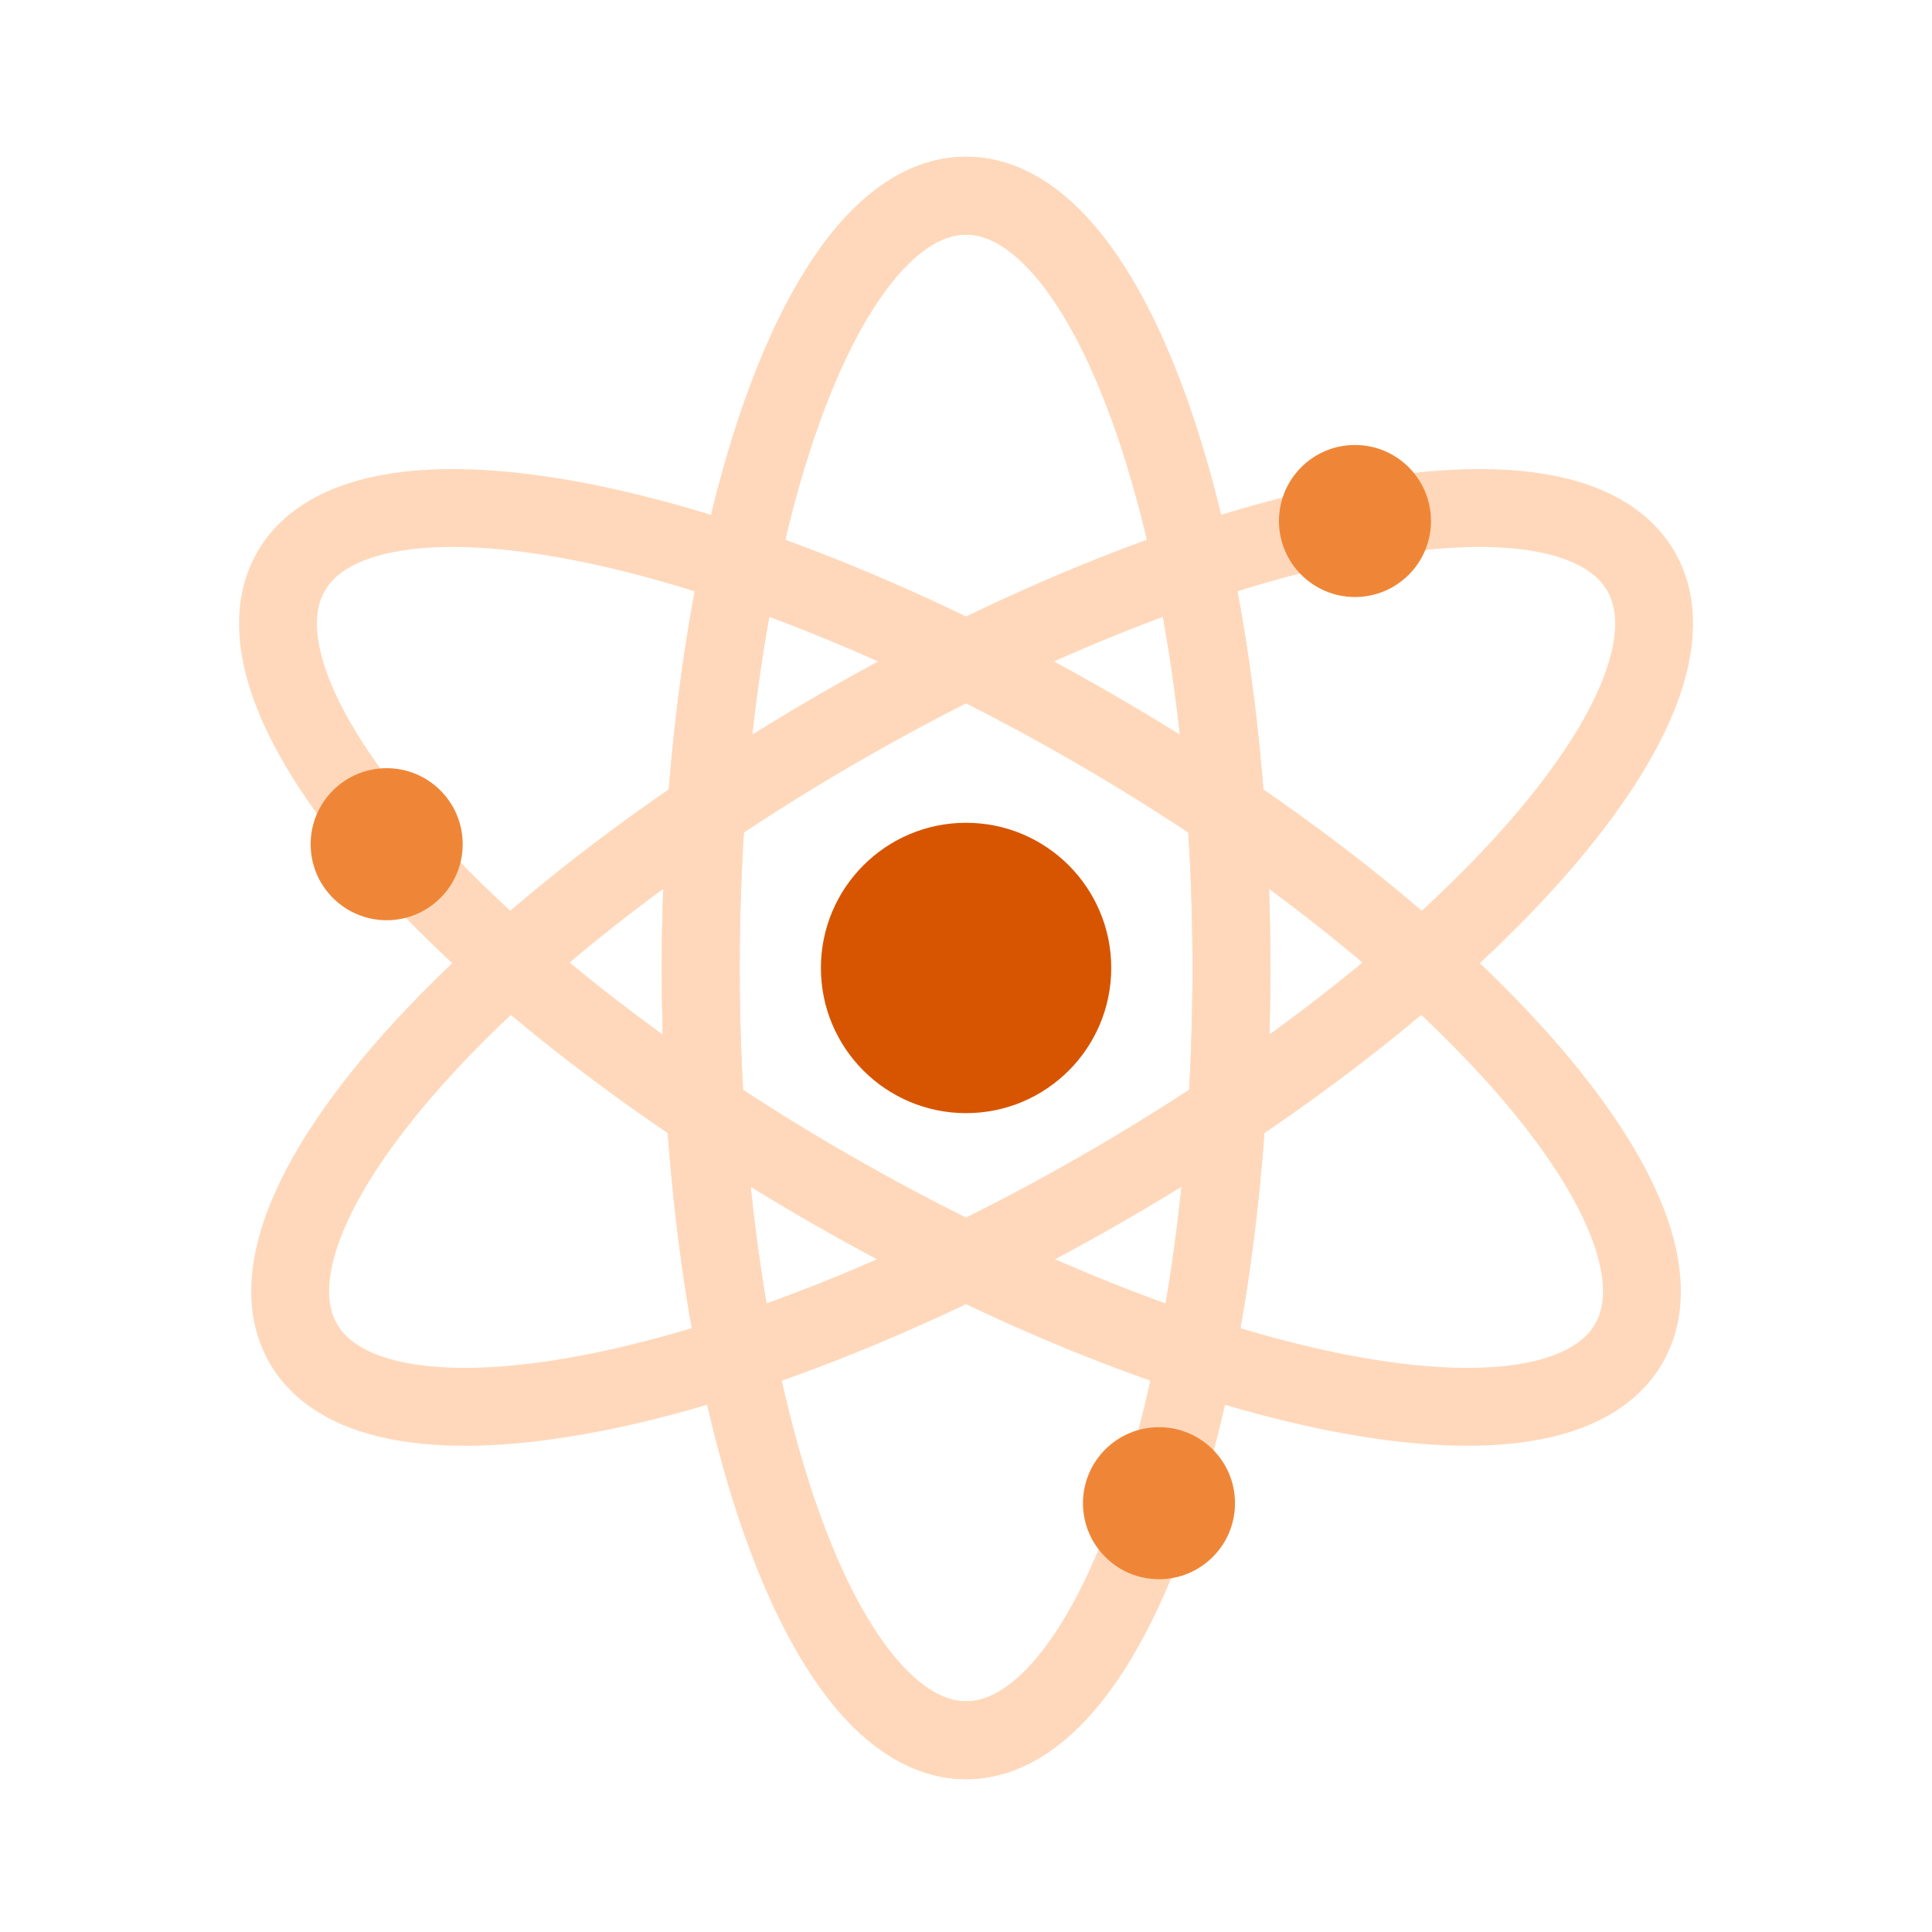
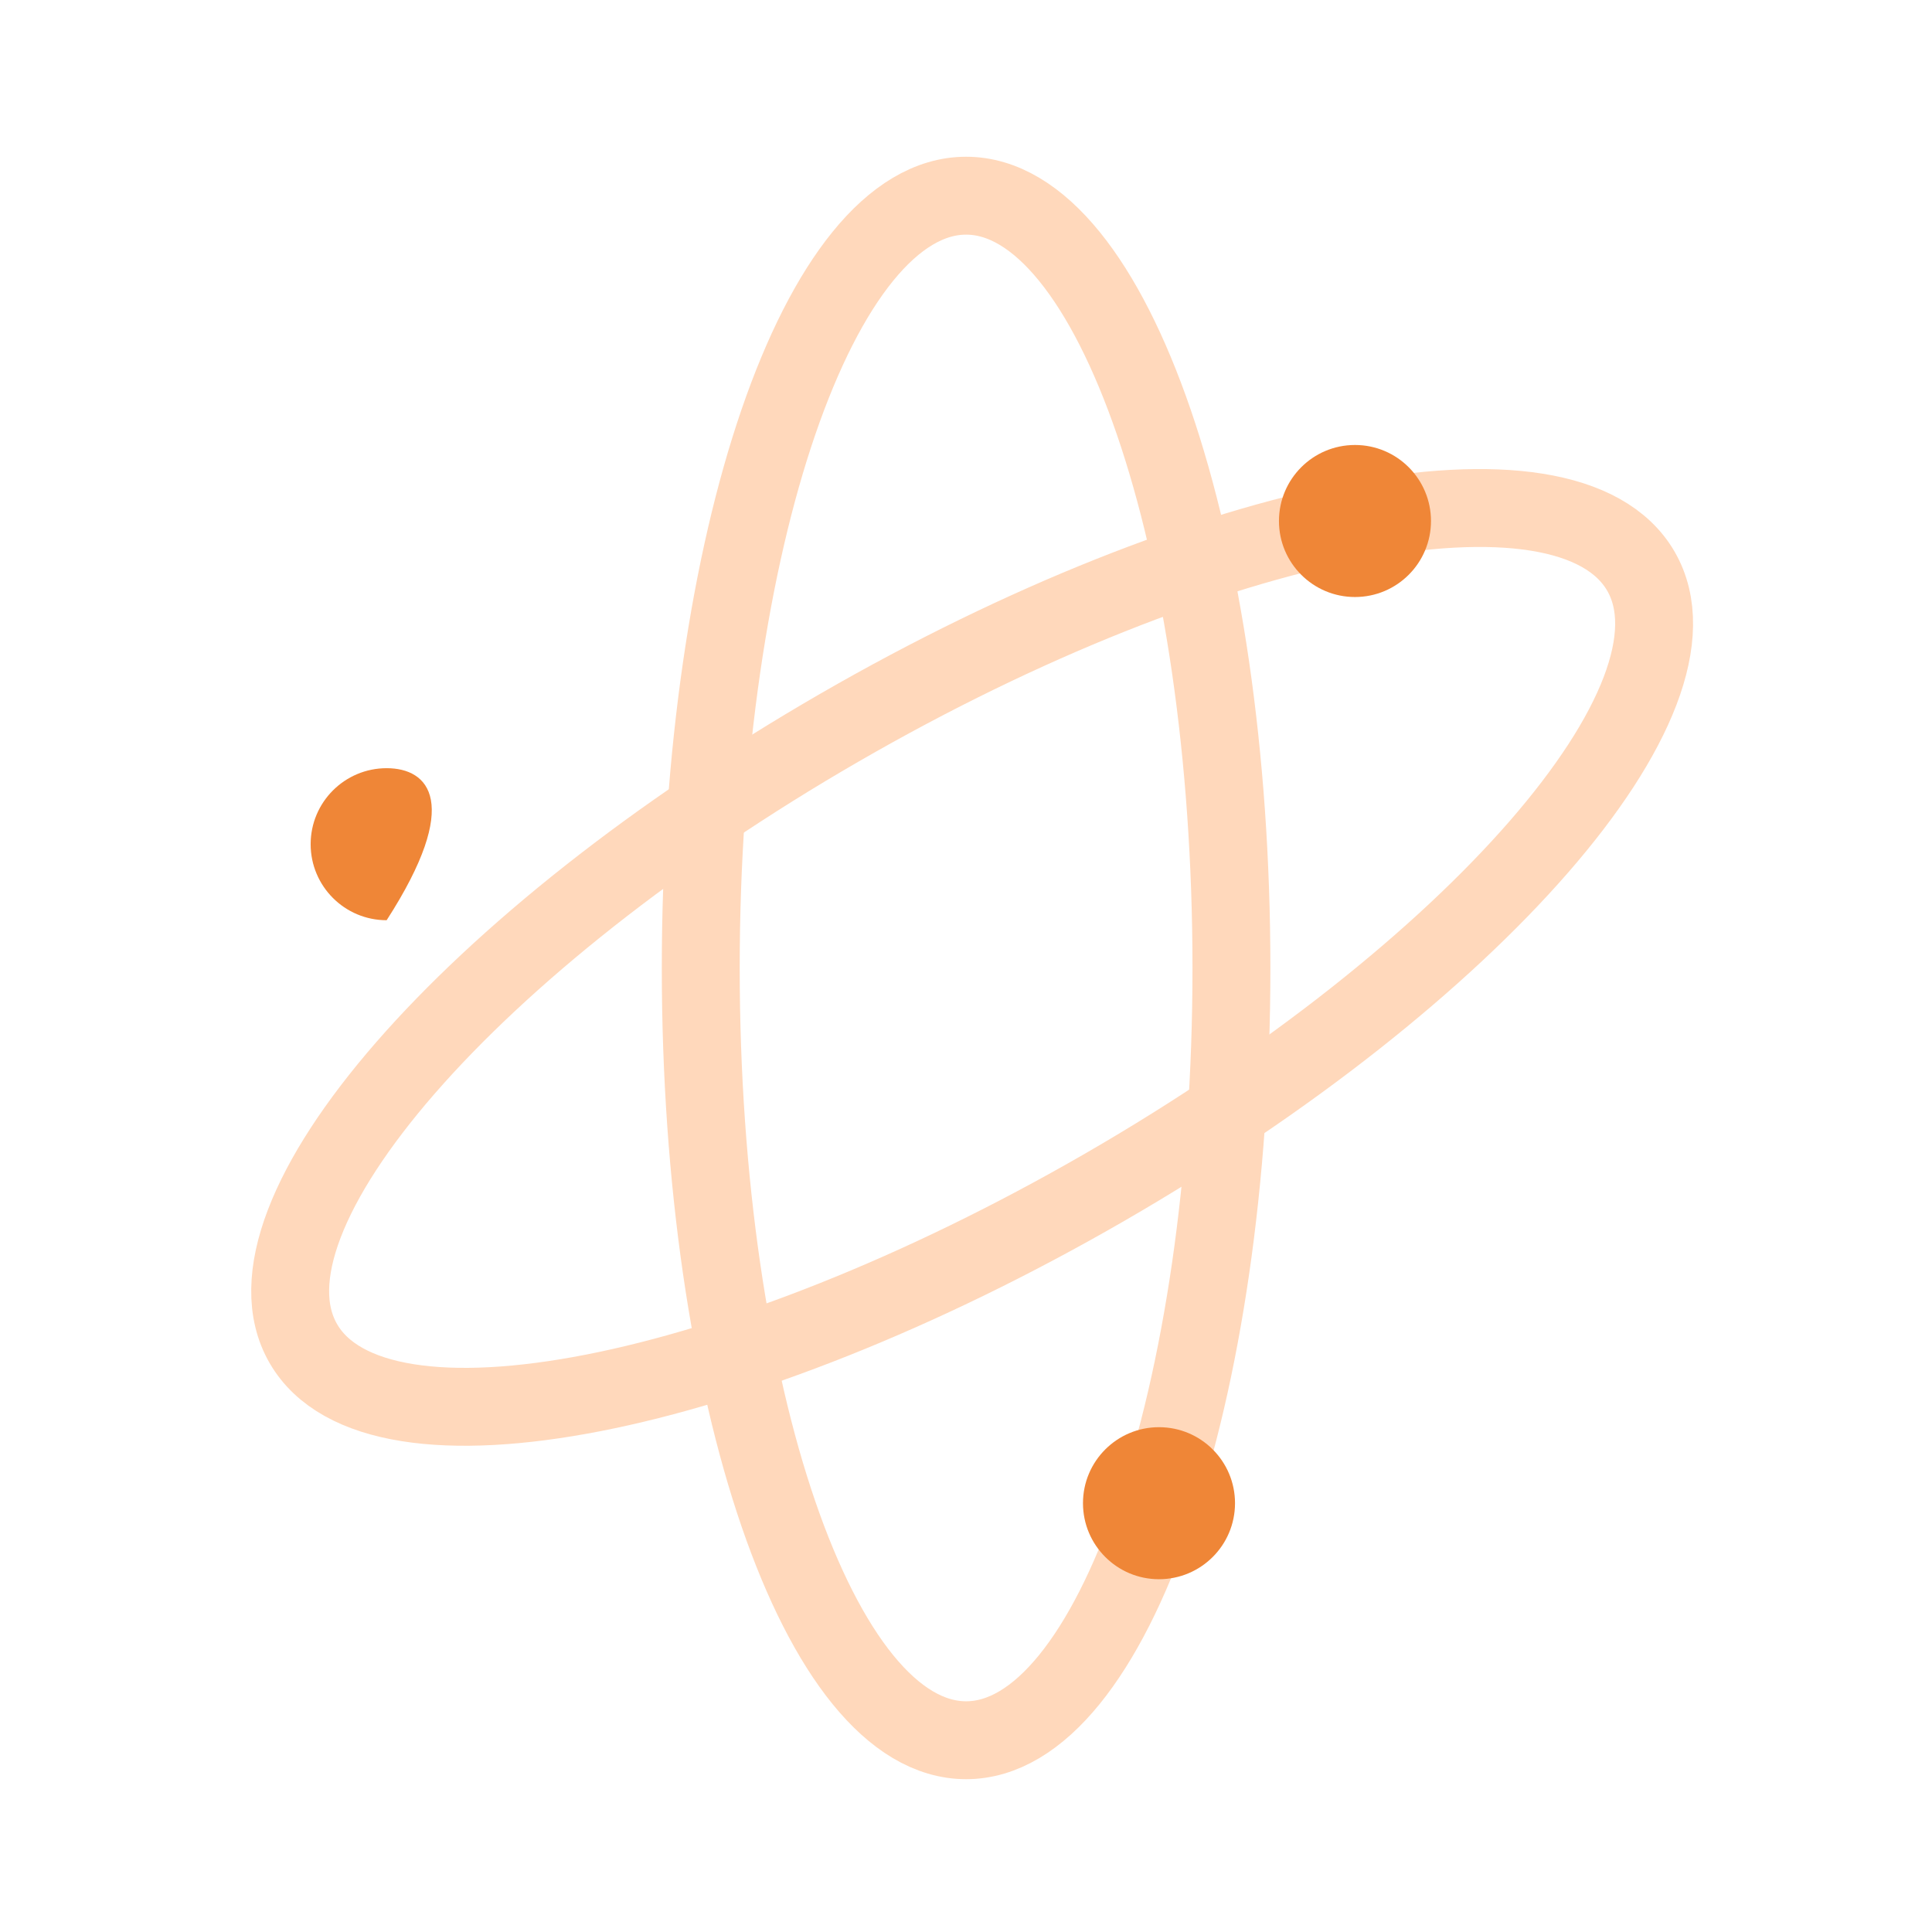
<svg xmlns="http://www.w3.org/2000/svg" width="62" height="62" viewBox="0 0 62 62" fill="none">
  <g clip-path="url(#clip0_130_1375)">
    <path d="M31.003 55.846C35.705 55.846 39.518 44.75 39.518 31.063C39.518 17.376 35.705 6.28 31.003 6.28C26.3 6.28 22.488 17.376 22.488 31.063C22.488 44.75 26.3 55.846 31.003 55.846Z" stroke="#FFD8BB" stroke-width="2.5" stroke-miterlimit="10" />
-     <path d="M31.003 55.846C35.705 55.846 39.518 44.75 39.518 31.063C39.518 17.376 35.705 6.28 31.003 6.28C26.3 6.28 22.488 17.376 22.488 31.063C22.488 44.75 26.3 55.846 31.003 55.846Z" stroke="#FFD8BB" stroke-width="2.5" stroke-miterlimit="10" />
    <path d="M35.454 38.098C47.308 31.255 55.011 22.405 52.66 18.333C50.308 14.26 38.793 16.507 26.939 23.351C15.086 30.194 7.383 39.044 9.734 43.116C12.085 47.189 23.601 44.942 35.454 38.098Z" stroke="#FFD8BB" stroke-width="2.5" stroke-miterlimit="10" />
-     <path d="M52.269 43.116C54.62 39.044 46.917 30.195 35.063 23.351C23.21 16.507 11.694 14.261 9.343 18.333C6.992 22.406 14.695 31.255 26.549 38.099C38.403 44.942 49.918 47.189 52.269 43.116Z" stroke="#FFD8BB" stroke-width="2.5" stroke-miterlimit="10" />
-     <path d="M31.002 35.722C33.575 35.722 35.661 33.636 35.661 31.063C35.661 28.49 33.575 26.404 31.002 26.404C28.43 26.404 26.344 28.49 26.344 31.063C26.344 33.636 28.43 35.722 31.002 35.722Z" fill="#D75500" />
    <path d="M37.193 50.679C38.541 50.679 39.633 49.587 39.633 48.239C39.633 46.892 38.541 45.8 37.193 45.8C35.846 45.8 34.754 46.892 34.754 48.239C34.754 49.587 35.846 50.679 37.193 50.679Z" fill="#EF8637" />
-     <path d="M12.408 29.531C13.755 29.531 14.848 28.439 14.848 27.091C14.848 25.744 13.755 24.652 12.408 24.652C11.061 24.652 9.969 25.744 9.969 27.091C9.969 28.439 11.061 29.531 12.408 29.531Z" fill="#EF8637" />
+     <path d="M12.408 29.531C14.848 25.744 13.755 24.652 12.408 24.652C11.061 24.652 9.969 25.744 9.969 27.091C9.969 28.439 11.061 29.531 12.408 29.531Z" fill="#EF8637" />
    <path d="M43.483 19.159C44.83 19.159 45.922 18.067 45.922 16.72C45.922 15.373 44.83 14.28 43.483 14.28C42.135 14.28 41.043 15.373 41.043 16.72C41.043 18.067 42.135 19.159 43.483 19.159Z" fill="#EF8637" />
  </g>
  <defs>
    <clipPath id="clip0_130_1375">
      <rect width="62" height="62" fill="white" />
    </clipPath>
  </defs>
</svg>